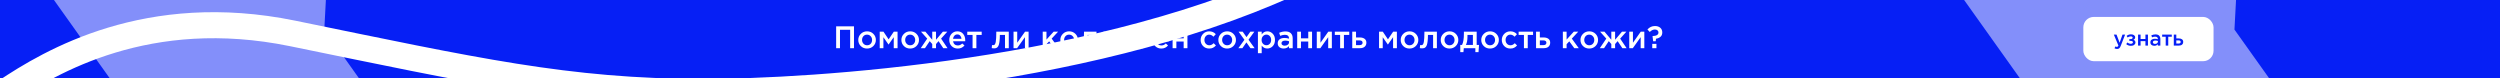
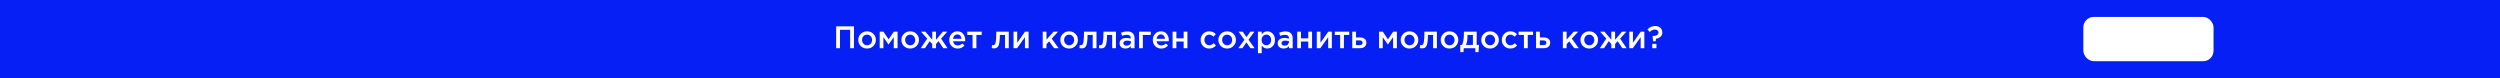
<svg xmlns="http://www.w3.org/2000/svg" width="1920" height="60" viewBox="0 0 1920 60" fill="none">
  <g clip-path="url(#clip0_1271_234)">
    <rect width="1920" height="60" fill="#061FF5" />
    <g filter="url(#filter0_f_1271_234)">
-       <path d="M1723.22 -111.55L1716.06 22.718L1794.09 132.219L1659.82 125.06L1550.32 203.088L1557.48 68.82L1479.45 -40.681L1613.72 -33.522L1723.22 -111.55Z" fill="white" fill-opacity="0.5" />
-     </g>
-     <path d="M642.16 37V20.2H655.864V37H652.912V22.864H645.112V37H642.16ZM665.871 37.288C663.951 37.288 662.351 36.648 661.071 35.368C659.791 34.088 659.151 32.528 659.151 30.688C659.151 28.848 659.799 27.288 661.095 26.008C662.391 24.712 663.999 24.064 665.919 24.064C667.839 24.064 669.439 24.704 670.719 25.984C672.015 27.264 672.663 28.832 672.663 30.688C672.663 32.512 672.015 34.072 670.719 35.368C669.423 36.648 667.807 37.288 665.871 37.288ZM665.919 34.768C667.071 34.768 667.999 34.376 668.703 33.592C669.407 32.808 669.759 31.84 669.759 30.688C669.759 29.552 669.391 28.592 668.655 27.808C667.919 27.008 666.991 26.608 665.871 26.608C664.735 26.608 663.815 27 663.111 27.784C662.407 28.568 662.055 29.536 662.055 30.688C662.055 31.808 662.423 32.768 663.159 33.568C663.895 34.368 664.815 34.768 665.919 34.768ZM675.621 37V24.328H678.501L682.461 30.208L686.445 24.328H689.325V37H686.397V28.552L682.413 34.24L678.453 28.6V37H675.621ZM698.989 37.288C697.069 37.288 695.469 36.648 694.189 35.368C692.909 34.088 692.269 32.528 692.269 30.688C692.269 28.848 692.917 27.288 694.213 26.008C695.509 24.712 697.117 24.064 699.037 24.064C700.957 24.064 702.557 24.704 703.837 25.984C705.133 27.264 705.781 28.832 705.781 30.688C705.781 32.512 705.133 34.072 703.837 35.368C702.541 36.648 700.925 37.288 698.989 37.288ZM699.037 34.768C700.189 34.768 701.117 34.376 701.821 33.592C702.525 32.808 702.877 31.84 702.877 30.688C702.877 29.552 702.509 28.592 701.773 27.808C701.037 27.008 700.109 26.608 698.989 26.608C697.853 26.608 696.933 27 696.229 27.784C695.525 28.568 695.173 29.536 695.173 30.688C695.173 31.808 695.541 32.768 696.277 33.568C697.013 34.368 697.933 34.768 699.037 34.768ZM707.13 37L712.098 29.656L707.322 24.328H710.706L715.962 30.544V24.328H718.866V30.544L724.146 24.328H727.53L722.754 29.656L727.698 37H724.434L720.81 31.6L718.866 33.808V37H715.962V33.808L714.018 31.6L710.394 37H707.13ZM735.546 37.288C733.69 37.288 732.138 36.672 730.89 35.44C729.658 34.208 729.042 32.616 729.042 30.664C729.042 28.824 729.626 27.264 730.794 25.984C731.962 24.704 733.442 24.064 735.234 24.064C737.154 24.064 738.642 24.72 739.698 26.032C740.77 27.328 741.306 28.944 741.306 30.88C741.306 31.232 741.29 31.504 741.258 31.696H731.946C732.106 32.704 732.514 33.496 733.17 34.072C733.826 34.632 734.634 34.912 735.594 34.912C736.842 34.912 737.986 34.408 739.026 33.4L740.73 34.912C739.418 36.496 737.69 37.288 735.546 37.288ZM731.922 29.776H738.426C738.33 28.8 738.002 28 737.442 27.376C736.882 26.752 736.138 26.44 735.21 26.44C734.33 26.44 733.594 26.752 733.002 27.376C732.41 27.984 732.05 28.784 731.922 29.776ZM746.934 37V26.824H742.854V24.328H753.942V26.824H749.862V37H746.934ZM763.345 37.144C762.881 37.144 762.313 37.088 761.641 36.976L761.857 34.6C762.113 34.664 762.393 34.696 762.697 34.696C763.033 34.696 763.305 34.648 763.513 34.552C763.737 34.456 763.961 34.216 764.185 33.832C764.425 33.432 764.609 32.872 764.737 32.152C764.865 31.432 764.969 30.424 765.049 29.128C765.129 27.816 765.169 26.216 765.169 24.328H774.745V37H771.841V26.824H767.881C767.881 28.632 767.809 30.168 767.665 31.432C767.521 32.696 767.329 33.696 767.089 34.432C766.865 35.168 766.545 35.744 766.129 36.16C765.729 36.56 765.321 36.824 764.905 36.952C764.489 37.08 763.969 37.144 763.345 37.144ZM778.394 37V24.328H781.226V32.824C783.882 29.048 785.882 26.216 787.226 24.328H789.962V37H787.154V28.552L781.13 37H778.394ZM800.801 37V24.328H803.681V30.4L809.201 24.328H812.609L807.689 29.656L813.017 37H809.585L805.745 31.768L803.681 33.952V37H800.801ZM821.051 37.288C819.131 37.288 817.531 36.648 816.251 35.368C814.971 34.088 814.331 32.528 814.331 30.688C814.331 28.848 814.979 27.288 816.275 26.008C817.571 24.712 819.179 24.064 821.099 24.064C823.019 24.064 824.619 24.704 825.899 25.984C827.195 27.264 827.843 28.832 827.843 30.688C827.843 32.512 827.195 34.072 825.899 35.368C824.603 36.648 822.987 37.288 821.051 37.288ZM821.099 34.768C822.251 34.768 823.179 34.376 823.883 33.592C824.587 32.808 824.939 31.84 824.939 30.688C824.939 29.552 824.571 28.592 823.835 27.808C823.099 27.008 822.171 26.608 821.051 26.608C819.915 26.608 818.995 27 818.291 27.784C817.587 28.568 817.235 29.536 817.235 30.688C817.235 31.808 817.603 32.768 818.339 33.568C819.075 34.368 819.995 34.768 821.099 34.768ZM830.705 37.144C830.241 37.144 829.673 37.088 829.001 36.976L829.217 34.6C829.473 34.664 829.753 34.696 830.057 34.696C830.393 34.696 830.665 34.648 830.873 34.552C831.097 34.456 831.321 34.216 831.545 33.832C831.785 33.432 831.969 32.872 832.097 32.152C832.225 31.432 832.329 30.424 832.409 29.128C832.489 27.816 832.529 26.216 832.529 24.328H842.105V37H839.201V26.824H835.241C835.241 28.632 835.169 30.168 835.025 31.432C834.881 32.696 834.689 33.696 834.449 34.432C834.225 35.168 833.905 35.744 833.489 36.16C833.089 36.56 832.681 36.824 832.265 36.952C831.849 37.08 831.329 37.144 830.705 37.144ZM845.658 37.144C845.194 37.144 844.626 37.088 843.954 36.976L844.17 34.6C844.426 34.664 844.706 34.696 845.01 34.696C845.346 34.696 845.618 34.648 845.826 34.552C846.05 34.456 846.274 34.216 846.498 33.832C846.738 33.432 846.922 32.872 847.05 32.152C847.178 31.432 847.282 30.424 847.362 29.128C847.442 27.816 847.482 26.216 847.482 24.328H857.058V37H854.154V26.824H850.194C850.194 28.632 850.122 30.168 849.978 31.432C849.834 32.696 849.642 33.696 849.402 34.432C849.178 35.168 848.858 35.744 848.442 36.16C848.042 36.56 847.634 36.824 847.218 36.952C846.802 37.08 846.282 37.144 845.658 37.144ZM871.339 37H868.459V35.44C867.435 36.656 866.067 37.264 864.355 37.264C863.091 37.264 862.019 36.92 861.139 36.232C860.275 35.528 859.843 34.552 859.843 33.304C859.843 31.944 860.315 30.912 861.259 30.208C862.203 29.504 863.443 29.152 864.979 29.152C866.211 29.152 867.379 29.328 868.483 29.68V29.44C868.483 28.56 868.211 27.888 867.667 27.424C867.139 26.96 866.371 26.728 865.363 26.728C864.211 26.728 863.003 26.992 861.739 27.52L860.947 25.192C862.515 24.488 864.123 24.136 865.771 24.136C867.611 24.136 868.995 24.6 869.923 25.528C870.867 26.456 871.339 27.776 871.339 29.488V37ZM868.531 32.416V31.696C867.667 31.36 866.699 31.192 865.627 31.192C864.715 31.192 864.003 31.368 863.491 31.72C862.979 32.072 862.723 32.568 862.723 33.208C862.723 33.784 862.955 34.24 863.419 34.576C863.883 34.912 864.467 35.08 865.171 35.08C866.147 35.08 866.947 34.832 867.571 34.336C868.211 33.84 868.531 33.2 868.531 32.416ZM874.793 37V24.328H883.769V26.824H877.697V37H874.793ZM891.874 37.288C890.018 37.288 888.466 36.672 887.218 35.44C885.986 34.208 885.37 32.616 885.37 30.664C885.37 28.824 885.954 27.264 887.122 25.984C888.29 24.704 889.77 24.064 891.562 24.064C893.482 24.064 894.97 24.72 896.026 26.032C897.098 27.328 897.634 28.944 897.634 30.88C897.634 31.232 897.618 31.504 897.586 31.696H888.274C888.434 32.704 888.842 33.496 889.498 34.072C890.154 34.632 890.962 34.912 891.922 34.912C893.17 34.912 894.314 34.408 895.354 33.4L897.058 34.912C895.746 36.496 894.018 37.288 891.874 37.288ZM888.25 29.776H894.754C894.658 28.8 894.33 28 893.77 27.376C893.21 26.752 892.466 26.44 891.538 26.44C890.658 26.44 889.922 26.752 889.33 27.376C888.738 27.984 888.378 28.784 888.25 29.776ZM900.551 37V24.328H903.455V29.464H909.047V24.328H911.951V37H909.047V31.888H903.455V37H900.551ZM928.649 37.288C926.777 37.288 925.217 36.656 923.969 35.392C922.721 34.112 922.097 32.56 922.097 30.736V30.688C922.097 28.864 922.721 27.304 923.969 26.008C925.233 24.712 926.801 24.064 928.673 24.064C930.721 24.064 932.409 24.792 933.737 26.248L931.937 28.192C930.929 27.136 929.833 26.608 928.649 26.608C927.609 26.608 926.737 27 926.033 27.784C925.345 28.568 925.001 29.52 925.001 30.64V30.688C925.001 31.84 925.353 32.808 926.057 33.592C926.777 34.376 927.689 34.768 928.793 34.768C929.961 34.768 931.057 34.24 932.081 33.184L933.833 34.912C933.145 35.68 932.393 36.272 931.577 36.688C930.777 37.088 929.801 37.288 928.649 37.288ZM942.411 37.288C940.491 37.288 938.891 36.648 937.611 35.368C936.331 34.088 935.691 32.528 935.691 30.688C935.691 28.848 936.339 27.288 937.635 26.008C938.931 24.712 940.539 24.064 942.459 24.064C944.379 24.064 945.979 24.704 947.259 25.984C948.555 27.264 949.203 28.832 949.203 30.688C949.203 32.512 948.555 34.072 947.259 35.368C945.963 36.648 944.347 37.288 942.411 37.288ZM942.459 34.768C943.611 34.768 944.539 34.376 945.243 33.592C945.947 32.808 946.299 31.84 946.299 30.688C946.299 29.552 945.931 28.592 945.195 27.808C944.459 27.008 943.531 26.608 942.411 26.608C941.275 26.608 940.355 27 939.651 27.784C938.947 28.568 938.595 29.536 938.595 30.688C938.595 31.808 938.963 32.768 939.699 33.568C940.435 34.368 941.355 34.768 942.459 34.768ZM951.056 37L955.712 30.568L951.224 24.328H954.392L957.32 28.504L960.248 24.328H963.344L958.856 30.496L963.536 37H960.368L957.248 32.56L954.152 37H951.056ZM966.082 40.84V24.328H968.986V26.44C970.106 24.856 971.538 24.064 973.282 24.064C974.882 24.064 976.266 24.664 977.434 25.864C978.602 27.048 979.186 28.656 979.186 30.688C979.186 32.688 978.602 34.288 977.434 35.488C976.266 36.672 974.882 37.264 973.282 37.264C971.538 37.264 970.106 36.52 968.986 35.032V40.84H966.082ZM972.61 34.744C973.634 34.744 974.49 34.368 975.178 33.616C975.882 32.864 976.234 31.872 976.234 30.64C976.234 29.44 975.882 28.464 975.178 27.712C974.474 26.96 973.618 26.584 972.61 26.584C971.602 26.584 970.73 26.968 969.994 27.736C969.274 28.504 968.914 29.488 968.914 30.688C968.914 31.872 969.274 32.848 969.994 33.616C970.73 34.368 971.602 34.744 972.61 34.744ZM992.792 37H989.912V35.44C988.888 36.656 987.52 37.264 985.808 37.264C984.544 37.264 983.472 36.92 982.592 36.232C981.728 35.528 981.296 34.552 981.296 33.304C981.296 31.944 981.768 30.912 982.712 30.208C983.656 29.504 984.896 29.152 986.432 29.152C987.664 29.152 988.832 29.328 989.936 29.68V29.44C989.936 28.56 989.664 27.888 989.12 27.424C988.592 26.96 987.824 26.728 986.816 26.728C985.664 26.728 984.456 26.992 983.192 27.52L982.4 25.192C983.968 24.488 985.576 24.136 987.224 24.136C989.064 24.136 990.448 24.6 991.376 25.528C992.32 26.456 992.792 27.776 992.792 29.488V37ZM989.984 32.416V31.696C989.12 31.36 988.152 31.192 987.08 31.192C986.168 31.192 985.456 31.368 984.944 31.72C984.432 32.072 984.176 32.568 984.176 33.208C984.176 33.784 984.408 34.24 984.872 34.576C985.336 34.912 985.92 35.08 986.624 35.08C987.6 35.08 988.4 34.832 989.024 34.336C989.664 33.84 989.984 33.2 989.984 32.416ZM996.246 37V24.328H999.15V29.464H1004.74V24.328H1007.65V37H1004.74V31.888H999.15V37H996.246ZM1011.29 37V24.328H1014.12V32.824C1016.78 29.048 1018.78 26.216 1020.12 24.328H1022.86V37H1020.05V28.552L1014.03 37H1011.29ZM1029.22 37V26.824H1025.14V24.328H1036.22V26.824H1032.14V37H1029.22ZM1038.53 37V24.328H1041.43V28.768H1044.34C1045.84 28.768 1047.06 29.104 1047.98 29.776C1048.91 30.448 1049.38 31.448 1049.38 32.776C1049.38 34.088 1048.94 35.12 1048.08 35.872C1047.22 36.624 1046.04 37 1044.55 37H1038.53ZM1041.43 34.648H1044.17C1044.9 34.648 1045.47 34.488 1045.87 34.168C1046.27 33.848 1046.47 33.384 1046.47 32.776C1046.47 32.216 1046.26 31.784 1045.85 31.48C1045.45 31.176 1044.87 31.024 1044.12 31.024H1041.43V34.648ZM1059.11 37V24.328H1061.99L1065.95 30.208L1069.93 24.328H1072.81V37H1069.88V28.552L1065.9 34.24L1061.94 28.6V37H1059.11ZM1082.47 37.288C1080.55 37.288 1078.95 36.648 1077.67 35.368C1076.39 34.088 1075.75 32.528 1075.75 30.688C1075.75 28.848 1076.4 27.288 1077.7 26.008C1078.99 24.712 1080.6 24.064 1082.52 24.064C1084.44 24.064 1086.04 24.704 1087.32 25.984C1088.62 27.264 1089.27 28.832 1089.27 30.688C1089.27 32.512 1088.62 34.072 1087.32 35.368C1086.03 36.648 1084.41 37.288 1082.47 37.288ZM1082.52 34.768C1083.67 34.768 1084.6 34.376 1085.31 33.592C1086.01 32.808 1086.36 31.84 1086.36 30.688C1086.36 29.552 1085.99 28.592 1085.26 27.808C1084.52 27.008 1083.59 26.608 1082.47 26.608C1081.34 26.608 1080.42 27 1079.71 27.784C1079.01 28.568 1078.66 29.536 1078.66 30.688C1078.66 31.808 1079.03 32.768 1079.76 33.568C1080.5 34.368 1081.42 34.768 1082.52 34.768ZM1092.13 37.144C1091.66 37.144 1091.09 37.088 1090.42 36.976L1090.64 34.6C1090.89 34.664 1091.17 34.696 1091.48 34.696C1091.81 34.696 1092.09 34.648 1092.29 34.552C1092.52 34.456 1092.74 34.216 1092.97 33.832C1093.21 33.432 1093.39 32.872 1093.52 32.152C1093.65 31.432 1093.75 30.424 1093.83 29.128C1093.91 27.816 1093.95 26.216 1093.95 24.328H1103.53V37H1100.62V26.824H1096.66C1096.66 28.632 1096.59 30.168 1096.45 31.432C1096.3 32.696 1096.11 33.696 1095.87 34.432C1095.65 35.168 1095.33 35.744 1094.91 36.16C1094.51 36.56 1094.1 36.824 1093.69 36.952C1093.27 37.08 1092.75 37.144 1092.13 37.144ZM1113.2 37.288C1111.28 37.288 1109.68 36.648 1108.4 35.368C1107.12 34.088 1106.48 32.528 1106.48 30.688C1106.48 28.848 1107.13 27.288 1108.42 26.008C1109.72 24.712 1111.33 24.064 1113.25 24.064C1115.17 24.064 1116.77 24.704 1118.05 25.984C1119.34 27.264 1119.99 28.832 1119.99 30.688C1119.99 32.512 1119.34 34.072 1118.05 35.368C1116.75 36.648 1115.14 37.288 1113.2 37.288ZM1113.25 34.768C1114.4 34.768 1115.33 34.376 1116.03 33.592C1116.74 32.808 1117.09 31.84 1117.09 30.688C1117.09 29.552 1116.72 28.592 1115.98 27.808C1115.25 27.008 1114.32 26.608 1113.2 26.608C1112.06 26.608 1111.14 27 1110.44 27.784C1109.74 28.568 1109.38 29.536 1109.38 30.688C1109.38 31.808 1109.75 32.768 1110.49 33.568C1111.22 34.368 1112.14 34.768 1113.25 34.768ZM1121.49 40.048V34.504H1122.85C1123.8 32.616 1124.27 29.744 1124.27 25.888V24.328H1134.09V34.504H1135.89L1135.5 40.048H1133.08V37H1124.2L1123.91 40.048H1121.49ZM1125.83 34.504H1131.18V26.824H1127.01V28.504C1127.01 30.856 1126.61 32.856 1125.83 34.504ZM1144.32 37.288C1142.4 37.288 1140.8 36.648 1139.52 35.368C1138.24 34.088 1137.6 32.528 1137.6 30.688C1137.6 28.848 1138.25 27.288 1139.55 26.008C1140.84 24.712 1142.45 24.064 1144.37 24.064C1146.29 24.064 1147.89 24.704 1149.17 25.984C1150.47 27.264 1151.12 28.832 1151.12 30.688C1151.12 32.512 1150.47 34.072 1149.17 35.368C1147.88 36.648 1146.26 37.288 1144.32 37.288ZM1144.37 34.768C1145.52 34.768 1146.45 34.376 1147.16 33.592C1147.86 32.808 1148.21 31.84 1148.21 30.688C1148.21 29.552 1147.84 28.592 1147.11 27.808C1146.37 27.008 1145.44 26.608 1144.32 26.608C1143.19 26.608 1142.27 27 1141.56 27.784C1140.86 28.568 1140.51 29.536 1140.51 30.688C1140.51 31.808 1140.88 32.768 1141.61 33.568C1142.35 34.368 1143.27 34.768 1144.37 34.768ZM1159.93 37.288C1158.06 37.288 1156.5 36.656 1155.25 35.392C1154 34.112 1153.38 32.56 1153.38 30.736V30.688C1153.38 28.864 1154 27.304 1155.25 26.008C1156.51 24.712 1158.08 24.064 1159.95 24.064C1162 24.064 1163.69 24.792 1165.02 26.248L1163.22 28.192C1162.21 27.136 1161.11 26.608 1159.93 26.608C1158.89 26.608 1158.02 27 1157.31 27.784C1156.63 28.568 1156.28 29.52 1156.28 30.64V30.688C1156.28 31.84 1156.63 32.808 1157.34 33.592C1158.06 34.376 1158.97 34.768 1160.07 34.768C1161.24 34.768 1162.34 34.24 1163.36 33.184L1165.11 34.912C1164.43 35.68 1163.67 36.272 1162.86 36.688C1162.06 37.088 1161.08 37.288 1159.93 37.288ZM1170.38 37V26.824H1166.3V24.328H1177.39V26.824H1173.31V37H1170.38ZM1179.69 37V24.328H1182.6V28.768H1185.5C1187 28.768 1188.22 29.104 1189.15 29.776C1190.08 30.448 1190.54 31.448 1190.54 32.776C1190.54 34.088 1190.11 35.12 1189.24 35.872C1188.38 36.624 1187.2 37 1185.72 37H1179.69ZM1182.6 34.648H1185.33C1186.07 34.648 1186.64 34.488 1187.04 34.168C1187.44 33.848 1187.64 33.384 1187.64 32.776C1187.64 32.216 1187.43 31.784 1187.01 31.48C1186.61 31.176 1186.04 31.024 1185.28 31.024H1182.6V34.648ZM1200.27 37V24.328H1203.15V30.4L1208.67 24.328H1212.08L1207.16 29.656L1212.49 37H1209.05L1205.21 31.768L1203.15 33.952V37H1200.27ZM1220.52 37.288C1218.6 37.288 1217 36.648 1215.72 35.368C1214.44 34.088 1213.8 32.528 1213.8 30.688C1213.8 28.848 1214.45 27.288 1215.74 26.008C1217.04 24.712 1218.65 24.064 1220.57 24.064C1222.49 24.064 1224.09 24.704 1225.37 25.984C1226.66 27.264 1227.31 28.832 1227.31 30.688C1227.31 32.512 1226.66 34.072 1225.37 35.368C1224.07 36.648 1222.46 37.288 1220.52 37.288ZM1220.57 34.768C1221.72 34.768 1222.65 34.376 1223.35 33.592C1224.06 32.808 1224.41 31.84 1224.41 30.688C1224.41 29.552 1224.04 28.592 1223.3 27.808C1222.57 27.008 1221.64 26.608 1220.52 26.608C1219.38 26.608 1218.46 27 1217.76 27.784C1217.06 28.568 1216.7 29.536 1216.7 30.688C1216.7 31.808 1217.07 32.768 1217.81 33.568C1218.54 34.368 1219.46 34.768 1220.57 34.768ZM1228.66 37L1233.63 29.656L1228.85 24.328H1232.24L1237.49 30.544V24.328H1240.4V30.544L1245.68 24.328H1249.06L1244.29 29.656L1249.23 37H1245.97L1242.34 31.6L1240.4 33.808V37H1237.49V33.808L1235.55 31.6L1231.93 37H1228.66ZM1251.27 37V24.328H1254.1V32.824C1256.76 29.048 1258.76 26.216 1260.1 24.328H1262.84V37H1260.03V28.552L1254.01 37H1251.27ZM1269.62 31.696L1269.14 27.808L1269.26 27.688C1272.22 27.576 1273.7 26.664 1273.7 24.952C1273.7 24.264 1273.46 23.712 1272.96 23.296C1272.46 22.88 1271.79 22.672 1270.94 22.672C1269.52 22.672 1268.22 23.304 1267.03 24.568L1265.23 22.648C1266.8 20.872 1268.73 19.984 1271.02 19.984C1272.71 19.984 1274.07 20.432 1275.1 21.328C1276.12 22.208 1276.63 23.4 1276.63 24.904C1276.63 26.328 1276.19 27.432 1275.31 28.216C1274.43 28.984 1273.26 29.496 1271.81 29.752L1271.57 31.696H1269.62ZM1268.93 37V33.712H1272.14V37H1268.93Z" fill="white" />
+       </g>
+     <path d="M642.16 37V20.2H655.864V37H652.912V22.864H645.112V37H642.16ZM665.871 37.288C663.951 37.288 662.351 36.648 661.071 35.368C659.791 34.088 659.151 32.528 659.151 30.688C659.151 28.848 659.799 27.288 661.095 26.008C662.391 24.712 663.999 24.064 665.919 24.064C667.839 24.064 669.439 24.704 670.719 25.984C672.015 27.264 672.663 28.832 672.663 30.688C672.663 32.512 672.015 34.072 670.719 35.368C669.423 36.648 667.807 37.288 665.871 37.288ZM665.919 34.768C667.071 34.768 667.999 34.376 668.703 33.592C669.407 32.808 669.759 31.84 669.759 30.688C669.759 29.552 669.391 28.592 668.655 27.808C667.919 27.008 666.991 26.608 665.871 26.608C664.735 26.608 663.815 27 663.111 27.784C662.407 28.568 662.055 29.536 662.055 30.688C662.055 31.808 662.423 32.768 663.159 33.568C663.895 34.368 664.815 34.768 665.919 34.768ZM675.621 37V24.328H678.501L682.461 30.208L686.445 24.328H689.325V37H686.397V28.552L682.413 34.24L678.453 28.6V37H675.621ZM698.989 37.288C697.069 37.288 695.469 36.648 694.189 35.368C692.909 34.088 692.269 32.528 692.269 30.688C692.269 28.848 692.917 27.288 694.213 26.008C695.509 24.712 697.117 24.064 699.037 24.064C700.957 24.064 702.557 24.704 703.837 25.984C705.133 27.264 705.781 28.832 705.781 30.688C705.781 32.512 705.133 34.072 703.837 35.368C702.541 36.648 700.925 37.288 698.989 37.288ZM699.037 34.768C700.189 34.768 701.117 34.376 701.821 33.592C702.525 32.808 702.877 31.84 702.877 30.688C702.877 29.552 702.509 28.592 701.773 27.808C701.037 27.008 700.109 26.608 698.989 26.608C697.853 26.608 696.933 27 696.229 27.784C695.525 28.568 695.173 29.536 695.173 30.688C695.173 31.808 695.541 32.768 696.277 33.568C697.013 34.368 697.933 34.768 699.037 34.768ZM707.13 37L712.098 29.656L707.322 24.328H710.706L715.962 30.544V24.328H718.866V30.544L724.146 24.328H727.53L722.754 29.656L727.698 37H724.434L720.81 31.6L718.866 33.808V37H715.962V33.808L714.018 31.6L710.394 37H707.13ZM735.546 37.288C733.69 37.288 732.138 36.672 730.89 35.44C729.658 34.208 729.042 32.616 729.042 30.664C729.042 28.824 729.626 27.264 730.794 25.984C731.962 24.704 733.442 24.064 735.234 24.064C737.154 24.064 738.642 24.72 739.698 26.032C740.77 27.328 741.306 28.944 741.306 30.88C741.306 31.232 741.29 31.504 741.258 31.696H731.946C732.106 32.704 732.514 33.496 733.17 34.072C733.826 34.632 734.634 34.912 735.594 34.912C736.842 34.912 737.986 34.408 739.026 33.4L740.73 34.912C739.418 36.496 737.69 37.288 735.546 37.288ZM731.922 29.776H738.426C738.33 28.8 738.002 28 737.442 27.376C736.882 26.752 736.138 26.44 735.21 26.44C734.33 26.44 733.594 26.752 733.002 27.376C732.41 27.984 732.05 28.784 731.922 29.776ZM746.934 37V26.824H742.854V24.328H753.942V26.824H749.862V37H746.934ZM763.345 37.144C762.881 37.144 762.313 37.088 761.641 36.976L761.857 34.6C762.113 34.664 762.393 34.696 762.697 34.696C763.033 34.696 763.305 34.648 763.513 34.552C763.737 34.456 763.961 34.216 764.185 33.832C764.425 33.432 764.609 32.872 764.737 32.152C764.865 31.432 764.969 30.424 765.049 29.128C765.129 27.816 765.169 26.216 765.169 24.328H774.745V37H771.841V26.824H767.881C767.881 28.632 767.809 30.168 767.665 31.432C767.521 32.696 767.329 33.696 767.089 34.432C766.865 35.168 766.545 35.744 766.129 36.16C765.729 36.56 765.321 36.824 764.905 36.952C764.489 37.08 763.969 37.144 763.345 37.144ZM778.394 37V24.328H781.226V32.824C783.882 29.048 785.882 26.216 787.226 24.328H789.962V37H787.154V28.552L781.13 37H778.394ZM800.801 37V24.328H803.681V30.4L809.201 24.328H812.609L807.689 29.656L813.017 37H809.585L805.745 31.768L803.681 33.952V37H800.801ZM821.051 37.288C819.131 37.288 817.531 36.648 816.251 35.368C814.971 34.088 814.331 32.528 814.331 30.688C814.331 28.848 814.979 27.288 816.275 26.008C817.571 24.712 819.179 24.064 821.099 24.064C823.019 24.064 824.619 24.704 825.899 25.984C827.195 27.264 827.843 28.832 827.843 30.688C827.843 32.512 827.195 34.072 825.899 35.368C824.603 36.648 822.987 37.288 821.051 37.288ZM821.099 34.768C822.251 34.768 823.179 34.376 823.883 33.592C824.587 32.808 824.939 31.84 824.939 30.688C824.939 29.552 824.571 28.592 823.835 27.808C823.099 27.008 822.171 26.608 821.051 26.608C819.915 26.608 818.995 27 818.291 27.784C817.587 28.568 817.235 29.536 817.235 30.688C817.235 31.808 817.603 32.768 818.339 33.568C819.075 34.368 819.995 34.768 821.099 34.768ZM830.705 37.144C830.241 37.144 829.673 37.088 829.001 36.976L829.217 34.6C829.473 34.664 829.753 34.696 830.057 34.696C830.393 34.696 830.665 34.648 830.873 34.552C831.097 34.456 831.321 34.216 831.545 33.832C831.785 33.432 831.969 32.872 832.097 32.152C832.225 31.432 832.329 30.424 832.409 29.128C832.489 27.816 832.529 26.216 832.529 24.328H842.105V37H839.201V26.824H835.241C835.241 28.632 835.169 30.168 835.025 31.432C834.881 32.696 834.689 33.696 834.449 34.432C834.225 35.168 833.905 35.744 833.489 36.16C833.089 36.56 832.681 36.824 832.265 36.952C831.849 37.08 831.329 37.144 830.705 37.144ZM845.658 37.144C845.194 37.144 844.626 37.088 843.954 36.976L844.17 34.6C844.426 34.664 844.706 34.696 845.01 34.696C845.346 34.696 845.618 34.648 845.826 34.552C846.05 34.456 846.274 34.216 846.498 33.832C846.738 33.432 846.922 32.872 847.05 32.152C847.178 31.432 847.282 30.424 847.362 29.128C847.442 27.816 847.482 26.216 847.482 24.328H857.058V37H854.154V26.824H850.194C850.194 28.632 850.122 30.168 849.978 31.432C849.834 32.696 849.642 33.696 849.402 34.432C849.178 35.168 848.858 35.744 848.442 36.16C848.042 36.56 847.634 36.824 847.218 36.952C846.802 37.08 846.282 37.144 845.658 37.144ZM871.339 37H868.459V35.44C867.435 36.656 866.067 37.264 864.355 37.264C863.091 37.264 862.019 36.92 861.139 36.232C860.275 35.528 859.843 34.552 859.843 33.304C859.843 31.944 860.315 30.912 861.259 30.208C862.203 29.504 863.443 29.152 864.979 29.152C866.211 29.152 867.379 29.328 868.483 29.68V29.44C868.483 28.56 868.211 27.888 867.667 27.424C867.139 26.96 866.371 26.728 865.363 26.728C864.211 26.728 863.003 26.992 861.739 27.52L860.947 25.192C862.515 24.488 864.123 24.136 865.771 24.136C867.611 24.136 868.995 24.6 869.923 25.528C870.867 26.456 871.339 27.776 871.339 29.488V37ZM868.531 32.416V31.696C867.667 31.36 866.699 31.192 865.627 31.192C864.715 31.192 864.003 31.368 863.491 31.72C862.979 32.072 862.723 32.568 862.723 33.208C862.723 33.784 862.955 34.24 863.419 34.576C863.883 34.912 864.467 35.08 865.171 35.08C866.147 35.08 866.947 34.832 867.571 34.336C868.211 33.84 868.531 33.2 868.531 32.416ZM874.793 37V24.328H883.769V26.824H877.697V37H874.793ZM891.874 37.288C890.018 37.288 888.466 36.672 887.218 35.44C885.986 34.208 885.37 32.616 885.37 30.664C885.37 28.824 885.954 27.264 887.122 25.984C888.29 24.704 889.77 24.064 891.562 24.064C893.482 24.064 894.97 24.72 896.026 26.032C897.098 27.328 897.634 28.944 897.634 30.88C897.634 31.232 897.618 31.504 897.586 31.696H888.274C888.434 32.704 888.842 33.496 889.498 34.072C890.154 34.632 890.962 34.912 891.922 34.912C893.17 34.912 894.314 34.408 895.354 33.4L897.058 34.912C895.746 36.496 894.018 37.288 891.874 37.288ZM888.25 29.776H894.754C894.658 28.8 894.33 28 893.77 27.376C893.21 26.752 892.466 26.44 891.538 26.44C890.658 26.44 889.922 26.752 889.33 27.376C888.738 27.984 888.378 28.784 888.25 29.776ZM900.551 37V24.328H903.455V29.464H909.047V24.328H911.951V37H909.047V31.888H903.455V37H900.551ZM928.649 37.288C926.777 37.288 925.217 36.656 923.969 35.392C922.721 34.112 922.097 32.56 922.097 30.736V30.688C922.097 28.864 922.721 27.304 923.969 26.008C925.233 24.712 926.801 24.064 928.673 24.064C930.721 24.064 932.409 24.792 933.737 26.248L931.937 28.192C930.929 27.136 929.833 26.608 928.649 26.608C927.609 26.608 926.737 27 926.033 27.784C925.345 28.568 925.001 29.52 925.001 30.64V30.688C925.001 31.84 925.353 32.808 926.057 33.592C926.777 34.376 927.689 34.768 928.793 34.768C929.961 34.768 931.057 34.24 932.081 33.184L933.833 34.912C933.145 35.68 932.393 36.272 931.577 36.688C930.777 37.088 929.801 37.288 928.649 37.288ZM942.411 37.288C940.491 37.288 938.891 36.648 937.611 35.368C936.331 34.088 935.691 32.528 935.691 30.688C935.691 28.848 936.339 27.288 937.635 26.008C938.931 24.712 940.539 24.064 942.459 24.064C944.379 24.064 945.979 24.704 947.259 25.984C948.555 27.264 949.203 28.832 949.203 30.688C949.203 32.512 948.555 34.072 947.259 35.368C945.963 36.648 944.347 37.288 942.411 37.288ZM942.459 34.768C943.611 34.768 944.539 34.376 945.243 33.592C945.947 32.808 946.299 31.84 946.299 30.688C946.299 29.552 945.931 28.592 945.195 27.808C944.459 27.008 943.531 26.608 942.411 26.608C941.275 26.608 940.355 27 939.651 27.784C938.947 28.568 938.595 29.536 938.595 30.688C938.595 31.808 938.963 32.768 939.699 33.568C940.435 34.368 941.355 34.768 942.459 34.768ZM951.056 37L955.712 30.568L951.224 24.328H954.392L957.32 28.504L960.248 24.328H963.344L958.856 30.496L963.536 37H960.368L957.248 32.56L954.152 37H951.056ZM966.082 40.84V24.328H968.986V26.44C970.106 24.856 971.538 24.064 973.282 24.064C974.882 24.064 976.266 24.664 977.434 25.864C978.602 27.048 979.186 28.656 979.186 30.688C979.186 32.688 978.602 34.288 977.434 35.488C976.266 36.672 974.882 37.264 973.282 37.264C971.538 37.264 970.106 36.52 968.986 35.032V40.84H966.082ZM972.61 34.744C973.634 34.744 974.49 34.368 975.178 33.616C975.882 32.864 976.234 31.872 976.234 30.64C976.234 29.44 975.882 28.464 975.178 27.712C974.474 26.96 973.618 26.584 972.61 26.584C971.602 26.584 970.73 26.968 969.994 27.736C969.274 28.504 968.914 29.488 968.914 30.688C968.914 31.872 969.274 32.848 969.994 33.616C970.73 34.368 971.602 34.744 972.61 34.744ZM992.792 37H989.912V35.44C988.888 36.656 987.52 37.264 985.808 37.264C984.544 37.264 983.472 36.92 982.592 36.232C981.728 35.528 981.296 34.552 981.296 33.304C981.296 31.944 981.768 30.912 982.712 30.208C983.656 29.504 984.896 29.152 986.432 29.152C987.664 29.152 988.832 29.328 989.936 29.68V29.44C989.936 28.56 989.664 27.888 989.12 27.424C988.592 26.96 987.824 26.728 986.816 26.728C985.664 26.728 984.456 26.992 983.192 27.52L982.4 25.192C983.968 24.488 985.576 24.136 987.224 24.136C989.064 24.136 990.448 24.6 991.376 25.528C992.32 26.456 992.792 27.776 992.792 29.488V37ZM989.984 32.416V31.696C989.12 31.36 988.152 31.192 987.08 31.192C986.168 31.192 985.456 31.368 984.944 31.72C984.432 32.072 984.176 32.568 984.176 33.208C984.176 33.784 984.408 34.24 984.872 34.576C985.336 34.912 985.92 35.08 986.624 35.08C987.6 35.08 988.4 34.832 989.024 34.336ZM996.246 37V24.328H999.15V29.464H1004.74V24.328H1007.65V37H1004.74V31.888H999.15V37H996.246ZM1011.29 37V24.328H1014.12V32.824C1016.78 29.048 1018.78 26.216 1020.12 24.328H1022.86V37H1020.05V28.552L1014.03 37H1011.29ZM1029.22 37V26.824H1025.14V24.328H1036.22V26.824H1032.14V37H1029.22ZM1038.53 37V24.328H1041.43V28.768H1044.34C1045.84 28.768 1047.06 29.104 1047.98 29.776C1048.91 30.448 1049.38 31.448 1049.38 32.776C1049.38 34.088 1048.94 35.12 1048.08 35.872C1047.22 36.624 1046.04 37 1044.55 37H1038.53ZM1041.43 34.648H1044.17C1044.9 34.648 1045.47 34.488 1045.87 34.168C1046.27 33.848 1046.47 33.384 1046.47 32.776C1046.47 32.216 1046.26 31.784 1045.85 31.48C1045.45 31.176 1044.87 31.024 1044.12 31.024H1041.43V34.648ZM1059.11 37V24.328H1061.99L1065.95 30.208L1069.93 24.328H1072.81V37H1069.88V28.552L1065.9 34.24L1061.94 28.6V37H1059.11ZM1082.47 37.288C1080.55 37.288 1078.95 36.648 1077.67 35.368C1076.39 34.088 1075.75 32.528 1075.75 30.688C1075.75 28.848 1076.4 27.288 1077.7 26.008C1078.99 24.712 1080.6 24.064 1082.52 24.064C1084.44 24.064 1086.04 24.704 1087.32 25.984C1088.62 27.264 1089.27 28.832 1089.27 30.688C1089.27 32.512 1088.62 34.072 1087.32 35.368C1086.03 36.648 1084.41 37.288 1082.47 37.288ZM1082.52 34.768C1083.67 34.768 1084.6 34.376 1085.31 33.592C1086.01 32.808 1086.36 31.84 1086.36 30.688C1086.36 29.552 1085.99 28.592 1085.26 27.808C1084.52 27.008 1083.59 26.608 1082.47 26.608C1081.34 26.608 1080.42 27 1079.71 27.784C1079.01 28.568 1078.66 29.536 1078.66 30.688C1078.66 31.808 1079.03 32.768 1079.76 33.568C1080.5 34.368 1081.42 34.768 1082.52 34.768ZM1092.13 37.144C1091.66 37.144 1091.09 37.088 1090.42 36.976L1090.64 34.6C1090.89 34.664 1091.17 34.696 1091.48 34.696C1091.81 34.696 1092.09 34.648 1092.29 34.552C1092.52 34.456 1092.74 34.216 1092.97 33.832C1093.21 33.432 1093.39 32.872 1093.52 32.152C1093.65 31.432 1093.75 30.424 1093.83 29.128C1093.91 27.816 1093.95 26.216 1093.95 24.328H1103.53V37H1100.62V26.824H1096.66C1096.66 28.632 1096.59 30.168 1096.45 31.432C1096.3 32.696 1096.11 33.696 1095.87 34.432C1095.65 35.168 1095.33 35.744 1094.91 36.16C1094.51 36.56 1094.1 36.824 1093.69 36.952C1093.27 37.08 1092.75 37.144 1092.13 37.144ZM1113.2 37.288C1111.28 37.288 1109.68 36.648 1108.4 35.368C1107.12 34.088 1106.48 32.528 1106.48 30.688C1106.48 28.848 1107.13 27.288 1108.42 26.008C1109.72 24.712 1111.33 24.064 1113.25 24.064C1115.17 24.064 1116.77 24.704 1118.05 25.984C1119.34 27.264 1119.99 28.832 1119.99 30.688C1119.99 32.512 1119.34 34.072 1118.05 35.368C1116.75 36.648 1115.14 37.288 1113.2 37.288ZM1113.25 34.768C1114.4 34.768 1115.33 34.376 1116.03 33.592C1116.74 32.808 1117.09 31.84 1117.09 30.688C1117.09 29.552 1116.72 28.592 1115.98 27.808C1115.25 27.008 1114.32 26.608 1113.2 26.608C1112.06 26.608 1111.14 27 1110.44 27.784C1109.74 28.568 1109.38 29.536 1109.38 30.688C1109.38 31.808 1109.75 32.768 1110.49 33.568C1111.22 34.368 1112.14 34.768 1113.25 34.768ZM1121.49 40.048V34.504H1122.85C1123.8 32.616 1124.27 29.744 1124.27 25.888V24.328H1134.09V34.504H1135.89L1135.5 40.048H1133.08V37H1124.2L1123.91 40.048H1121.49ZM1125.83 34.504H1131.18V26.824H1127.01V28.504C1127.01 30.856 1126.61 32.856 1125.83 34.504ZM1144.32 37.288C1142.4 37.288 1140.8 36.648 1139.52 35.368C1138.24 34.088 1137.6 32.528 1137.6 30.688C1137.6 28.848 1138.25 27.288 1139.55 26.008C1140.84 24.712 1142.45 24.064 1144.37 24.064C1146.29 24.064 1147.89 24.704 1149.17 25.984C1150.47 27.264 1151.12 28.832 1151.12 30.688C1151.12 32.512 1150.47 34.072 1149.17 35.368C1147.88 36.648 1146.26 37.288 1144.32 37.288ZM1144.37 34.768C1145.52 34.768 1146.45 34.376 1147.16 33.592C1147.86 32.808 1148.21 31.84 1148.21 30.688C1148.21 29.552 1147.84 28.592 1147.11 27.808C1146.37 27.008 1145.44 26.608 1144.32 26.608C1143.19 26.608 1142.27 27 1141.56 27.784C1140.86 28.568 1140.51 29.536 1140.51 30.688C1140.51 31.808 1140.88 32.768 1141.61 33.568C1142.35 34.368 1143.27 34.768 1144.37 34.768ZM1159.93 37.288C1158.06 37.288 1156.5 36.656 1155.25 35.392C1154 34.112 1153.38 32.56 1153.38 30.736V30.688C1153.38 28.864 1154 27.304 1155.25 26.008C1156.51 24.712 1158.08 24.064 1159.95 24.064C1162 24.064 1163.69 24.792 1165.02 26.248L1163.22 28.192C1162.21 27.136 1161.11 26.608 1159.93 26.608C1158.89 26.608 1158.02 27 1157.31 27.784C1156.63 28.568 1156.28 29.52 1156.28 30.64V30.688C1156.28 31.84 1156.63 32.808 1157.34 33.592C1158.06 34.376 1158.97 34.768 1160.07 34.768C1161.24 34.768 1162.34 34.24 1163.36 33.184L1165.11 34.912C1164.43 35.68 1163.67 36.272 1162.86 36.688C1162.06 37.088 1161.08 37.288 1159.93 37.288ZM1170.38 37V26.824H1166.3V24.328H1177.39V26.824H1173.31V37H1170.38ZM1179.69 37V24.328H1182.6V28.768H1185.5C1187 28.768 1188.22 29.104 1189.15 29.776C1190.08 30.448 1190.54 31.448 1190.54 32.776C1190.54 34.088 1190.11 35.12 1189.24 35.872C1188.38 36.624 1187.2 37 1185.72 37H1179.69ZM1182.6 34.648H1185.33C1186.07 34.648 1186.64 34.488 1187.04 34.168C1187.44 33.848 1187.64 33.384 1187.64 32.776C1187.64 32.216 1187.43 31.784 1187.01 31.48C1186.61 31.176 1186.04 31.024 1185.28 31.024H1182.6V34.648ZM1200.27 37V24.328H1203.15V30.4L1208.67 24.328H1212.08L1207.16 29.656L1212.49 37H1209.05L1205.21 31.768L1203.15 33.952V37H1200.27ZM1220.52 37.288C1218.6 37.288 1217 36.648 1215.72 35.368C1214.44 34.088 1213.8 32.528 1213.8 30.688C1213.8 28.848 1214.45 27.288 1215.74 26.008C1217.04 24.712 1218.65 24.064 1220.57 24.064C1222.49 24.064 1224.09 24.704 1225.37 25.984C1226.66 27.264 1227.31 28.832 1227.31 30.688C1227.31 32.512 1226.66 34.072 1225.37 35.368C1224.07 36.648 1222.46 37.288 1220.52 37.288ZM1220.57 34.768C1221.72 34.768 1222.65 34.376 1223.35 33.592C1224.06 32.808 1224.41 31.84 1224.41 30.688C1224.41 29.552 1224.04 28.592 1223.3 27.808C1222.57 27.008 1221.64 26.608 1220.52 26.608C1219.38 26.608 1218.46 27 1217.76 27.784C1217.06 28.568 1216.7 29.536 1216.7 30.688C1216.7 31.808 1217.07 32.768 1217.81 33.568C1218.54 34.368 1219.46 34.768 1220.57 34.768ZM1228.66 37L1233.63 29.656L1228.85 24.328H1232.24L1237.49 30.544V24.328H1240.4V30.544L1245.68 24.328H1249.06L1244.29 29.656L1249.23 37H1245.97L1242.34 31.6L1240.4 33.808V37H1237.49V33.808L1235.55 31.6L1231.93 37H1228.66ZM1251.27 37V24.328H1254.1V32.824C1256.76 29.048 1258.76 26.216 1260.1 24.328H1262.84V37H1260.03V28.552L1254.01 37H1251.27ZM1269.62 31.696L1269.14 27.808L1269.26 27.688C1272.22 27.576 1273.7 26.664 1273.7 24.952C1273.7 24.264 1273.46 23.712 1272.96 23.296C1272.46 22.88 1271.79 22.672 1270.94 22.672C1269.52 22.672 1268.22 23.304 1267.03 24.568L1265.23 22.648C1266.8 20.872 1268.73 19.984 1271.02 19.984C1272.71 19.984 1274.07 20.432 1275.1 21.328C1276.12 22.208 1276.63 23.4 1276.63 24.904C1276.63 26.328 1276.19 27.432 1275.31 28.216C1274.43 28.984 1273.26 29.496 1271.81 29.752L1271.57 31.696H1269.62ZM1268.93 37V33.712H1272.14V37H1268.93Z" fill="white" />
    <rect x="1600" y="13" width="100" height="34" rx="8" fill="white" />
-     <path d="M1625.94 37.608C1625.24 37.608 1624.57 37.437 1623.94 37.096L1624.6 35.656C1624.99 35.869 1625.37 35.976 1625.74 35.976C1626.01 35.976 1626.24 35.901 1626.42 35.752C1626.61 35.613 1626.78 35.363 1626.94 35L1623.42 26.552H1625.48L1627.88 32.824L1630.07 26.552H1632.09L1628.73 35.24C1628.39 36.104 1628.01 36.712 1627.59 37.064C1627.18 37.427 1626.63 37.608 1625.94 37.608ZM1636.63 35.192C1635.18 35.192 1633.94 34.76 1632.93 33.896L1633.84 32.616C1634.63 33.288 1635.52 33.624 1636.5 33.624C1636.95 33.624 1637.33 33.517 1637.64 33.304C1637.94 33.08 1638.1 32.797 1638.1 32.456C1638.1 32.136 1637.95 31.88 1637.65 31.688C1637.35 31.496 1636.93 31.4 1636.39 31.4H1635.35V30.008H1636.39C1636.84 30.008 1637.19 29.907 1637.46 29.704C1637.74 29.491 1637.88 29.224 1637.88 28.904C1637.88 28.616 1637.74 28.387 1637.48 28.216C1637.22 28.035 1636.89 27.944 1636.48 27.944C1635.54 27.944 1634.74 28.232 1634.08 28.808L1633.22 27.592C1634.15 26.781 1635.29 26.376 1636.66 26.376C1637.59 26.376 1638.34 26.589 1638.93 27.016C1639.52 27.443 1639.81 27.987 1639.81 28.648C1639.81 29.544 1639.37 30.184 1638.48 30.568C1639.51 30.931 1640.02 31.613 1640.02 32.616C1640.02 33.341 1639.7 33.955 1639.08 34.456C1638.45 34.947 1637.63 35.192 1636.63 35.192ZM1642.03 35V26.552H1643.96V29.976H1647.69V26.552H1649.63V35H1647.69V31.592H1643.96V35H1642.03ZM1659.15 35H1657.23V33.96C1656.55 34.771 1655.63 35.176 1654.49 35.176C1653.65 35.176 1652.93 34.947 1652.35 34.488C1651.77 34.019 1651.48 33.368 1651.48 32.536C1651.48 31.629 1651.8 30.941 1652.43 30.472C1653.06 30.003 1653.88 29.768 1654.91 29.768C1655.73 29.768 1656.51 29.885 1657.24 30.12V29.96C1657.24 29.373 1657.06 28.925 1656.7 28.616C1656.35 28.307 1655.84 28.152 1655.16 28.152C1654.4 28.152 1653.59 28.328 1652.75 28.68L1652.22 27.128C1653.27 26.659 1654.34 26.424 1655.44 26.424C1656.66 26.424 1657.59 26.733 1658.2 27.352C1658.83 27.971 1659.15 28.851 1659.15 29.992V35ZM1657.28 31.944V31.464C1656.7 31.24 1656.05 31.128 1655.34 31.128C1654.73 31.128 1654.26 31.245 1653.92 31.48C1653.57 31.715 1653.4 32.045 1653.4 32.472C1653.4 32.856 1653.56 33.16 1653.87 33.384C1654.18 33.608 1654.57 33.72 1655.04 33.72C1655.69 33.72 1656.22 33.555 1656.64 33.224C1657.06 32.893 1657.28 32.467 1657.28 31.944ZM1663.26 35V28.216H1660.54V26.552H1667.93V28.216H1665.21V35H1663.26ZM1669.47 35V26.552H1671.4V29.512H1673.34C1674.34 29.512 1675.15 29.736 1675.77 30.184C1676.39 30.632 1676.7 31.299 1676.7 32.184C1676.7 33.059 1676.41 33.747 1675.83 34.248C1675.26 34.749 1674.47 35 1673.48 35H1669.47ZM1671.4 33.432H1673.23C1673.72 33.432 1674.1 33.325 1674.36 33.112C1674.63 32.899 1674.76 32.589 1674.76 32.184C1674.76 31.811 1674.62 31.523 1674.35 31.32C1674.08 31.117 1673.7 31.016 1673.19 31.016H1671.4V33.432Z" fill="#061FF5" />
    <g filter="url(#filter1_f_1271_234)">
-       <path d="M256.219 -111.55L249.06 22.718L327.088 132.219L192.821 125.06L83.319 203.088L90.479 68.82L12.45 -40.681L146.718 -33.522L256.219 -111.55Z" fill="white" fill-opacity="0.5" />
-     </g>
+       </g>
    <g filter="url(#filter2_f_1271_234)">
-       <path d="M4 70.616C38.985 47.17 113.569 2.952 224.61 25.645C363.411 54.013 435.5 70.616 540 70.616C621.892 70.616 849.5 57 1004.5 -19.5" stroke="white" stroke-width="20" />
-     </g>
+       </g>
  </g>
  <defs>
    <filter id="filter0_f_1271_234" x="1379.45" y="-211.55" width="514.638" height="514.638" filterUnits="userSpaceOnUse" color-interpolation-filters="sRGB">
      <feFlood flood-opacity="0" result="BackgroundImageFix" />
      <feBlend mode="normal" in="SourceGraphic" in2="BackgroundImageFix" result="shape" />
      <feGaussianBlur stdDeviation="50" result="effect1_foregroundBlur_1271_234" />
    </filter>
    <filter id="filter1_f_1271_234" x="-87.55" y="-211.55" width="514.638" height="514.638" filterUnits="userSpaceOnUse" color-interpolation-filters="sRGB">
      <feFlood flood-opacity="0" result="BackgroundImageFix" />
      <feBlend mode="normal" in="SourceGraphic" in2="BackgroundImageFix" result="shape" />
      <feGaussianBlur stdDeviation="50" result="effect1_foregroundBlur_1271_234" />
    </filter>
    <filter id="filter2_f_1271_234" x="-51.567" y="-78.467" width="1110.49" height="209.083" filterUnits="userSpaceOnUse" color-interpolation-filters="sRGB">
      <feFlood flood-opacity="0" result="BackgroundImageFix" />
      <feBlend mode="normal" in="SourceGraphic" in2="BackgroundImageFix" result="shape" />
      <feGaussianBlur stdDeviation="25" result="effect1_foregroundBlur_1271_234" />
    </filter>
    <clipPath id="clip0_1271_234">
      <rect width="1920" height="60" fill="white" />
    </clipPath>
  </defs>
</svg>